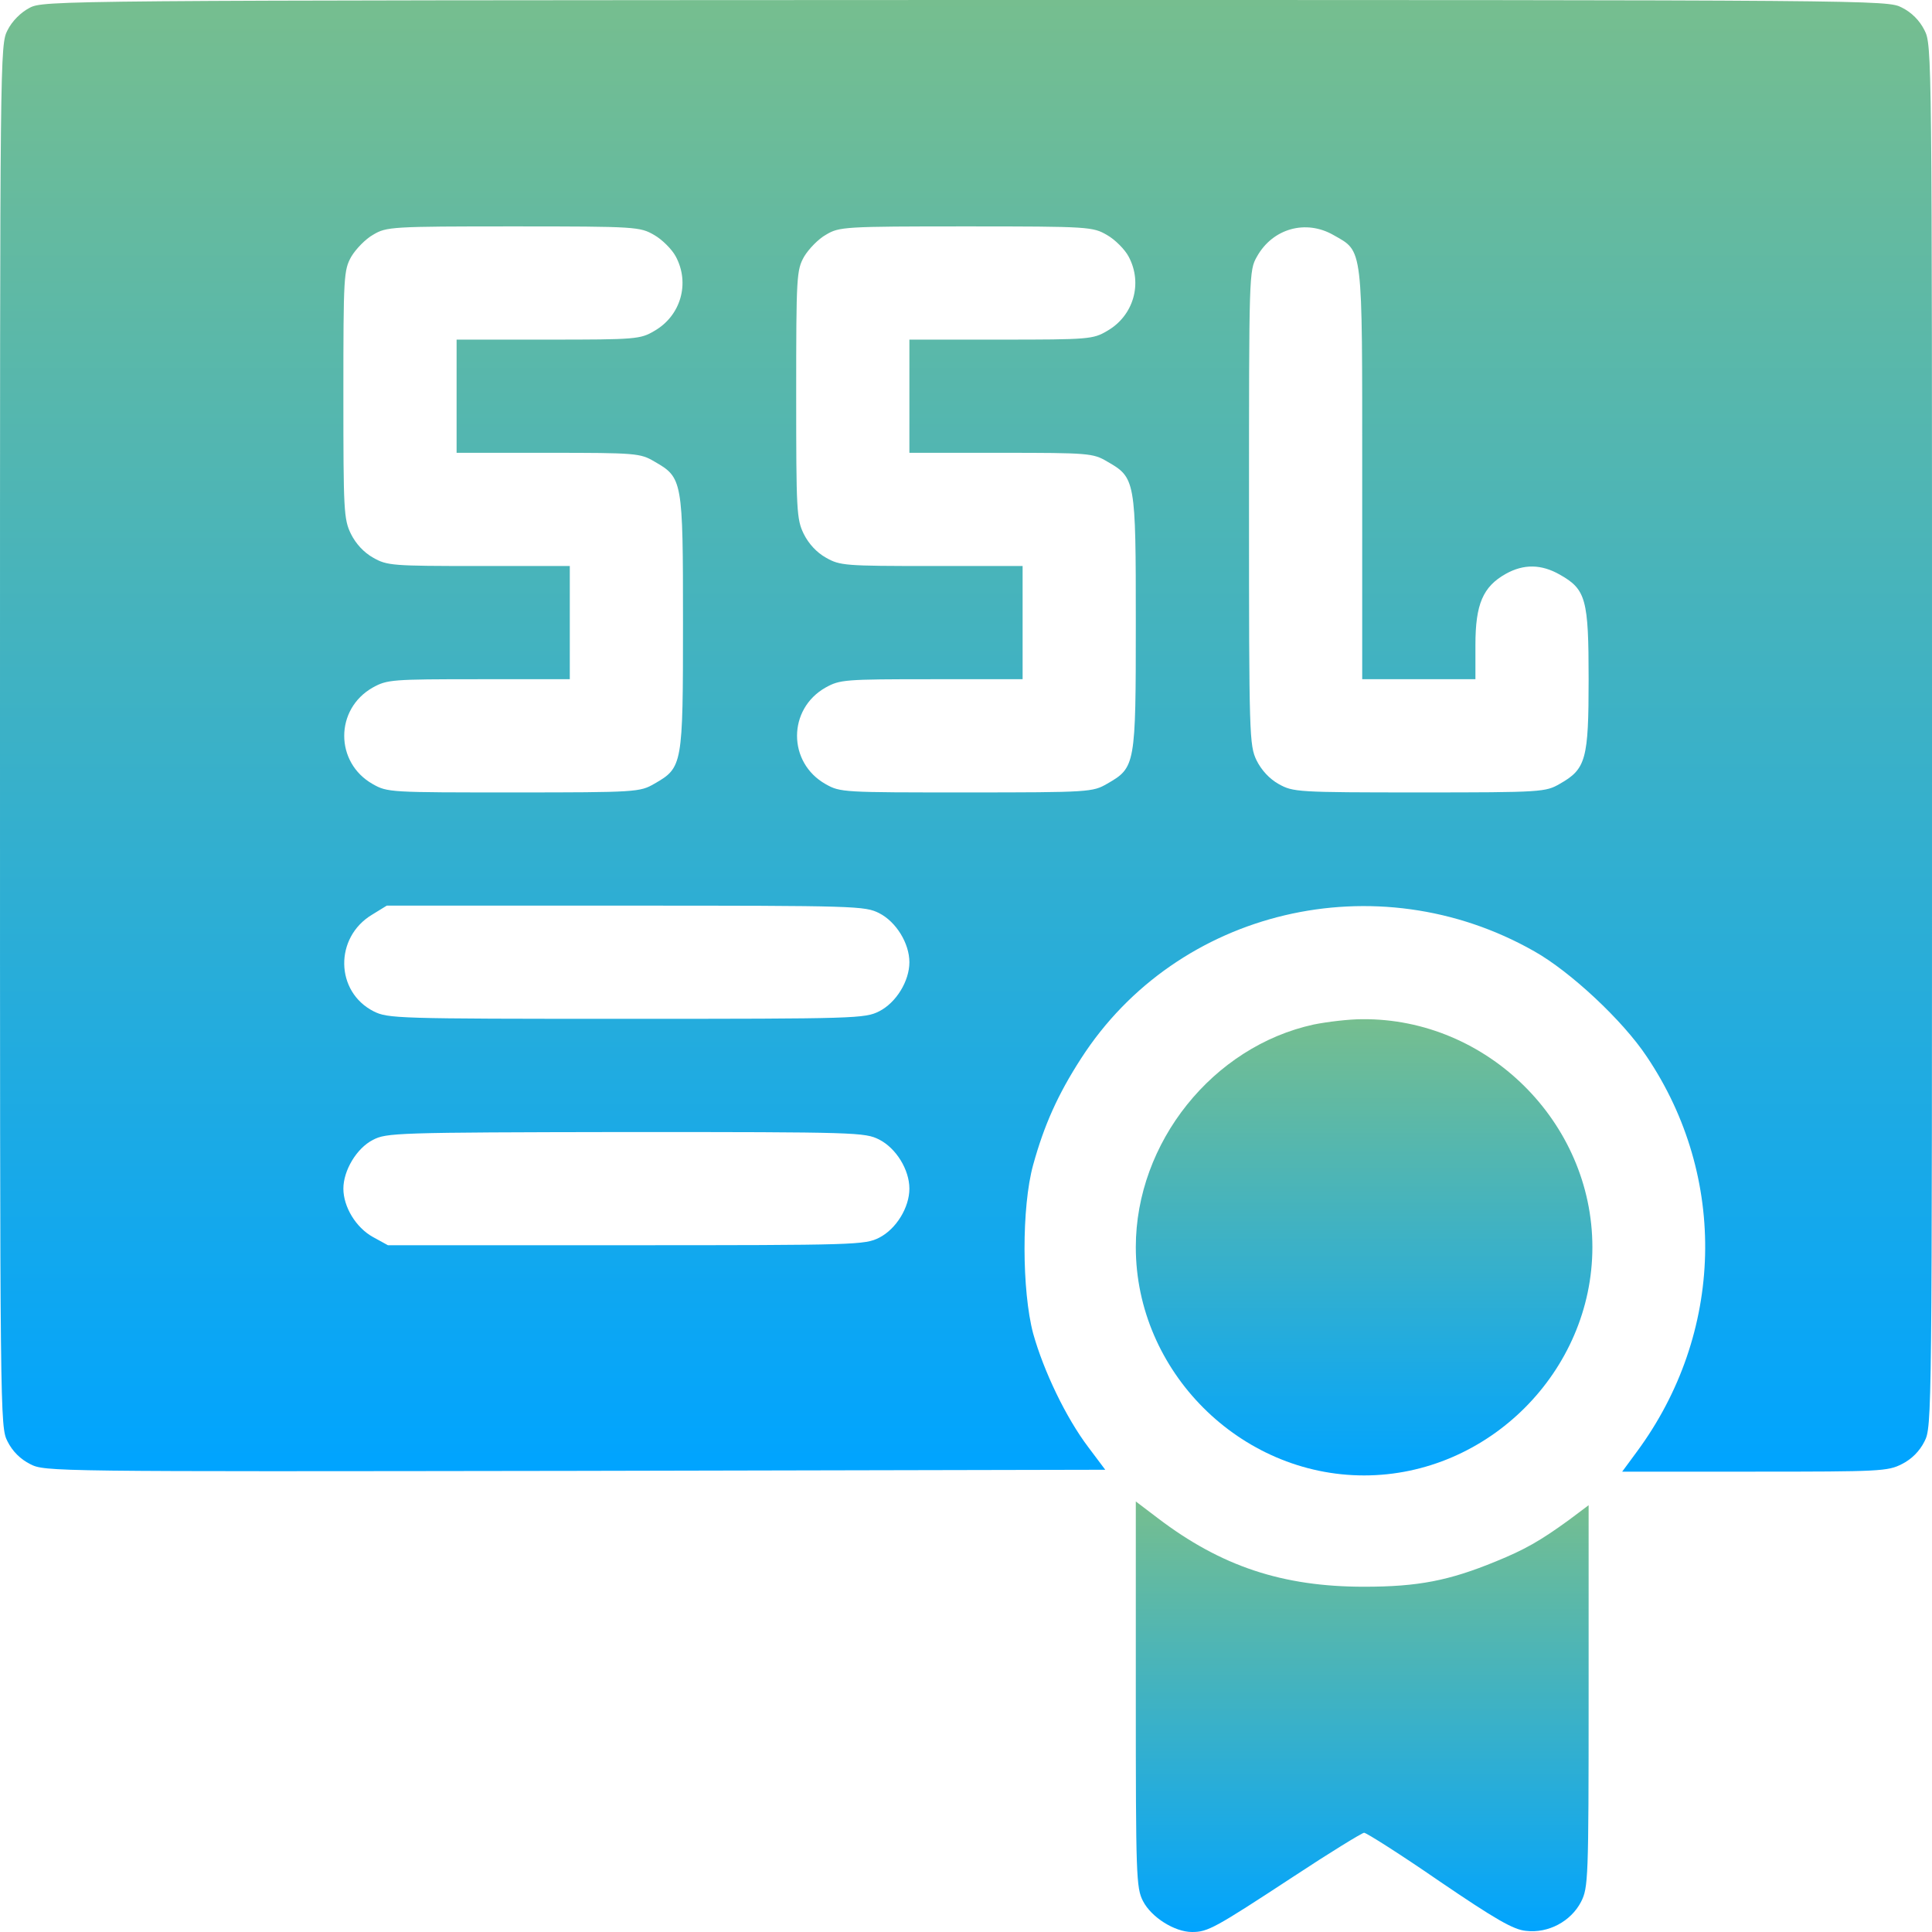
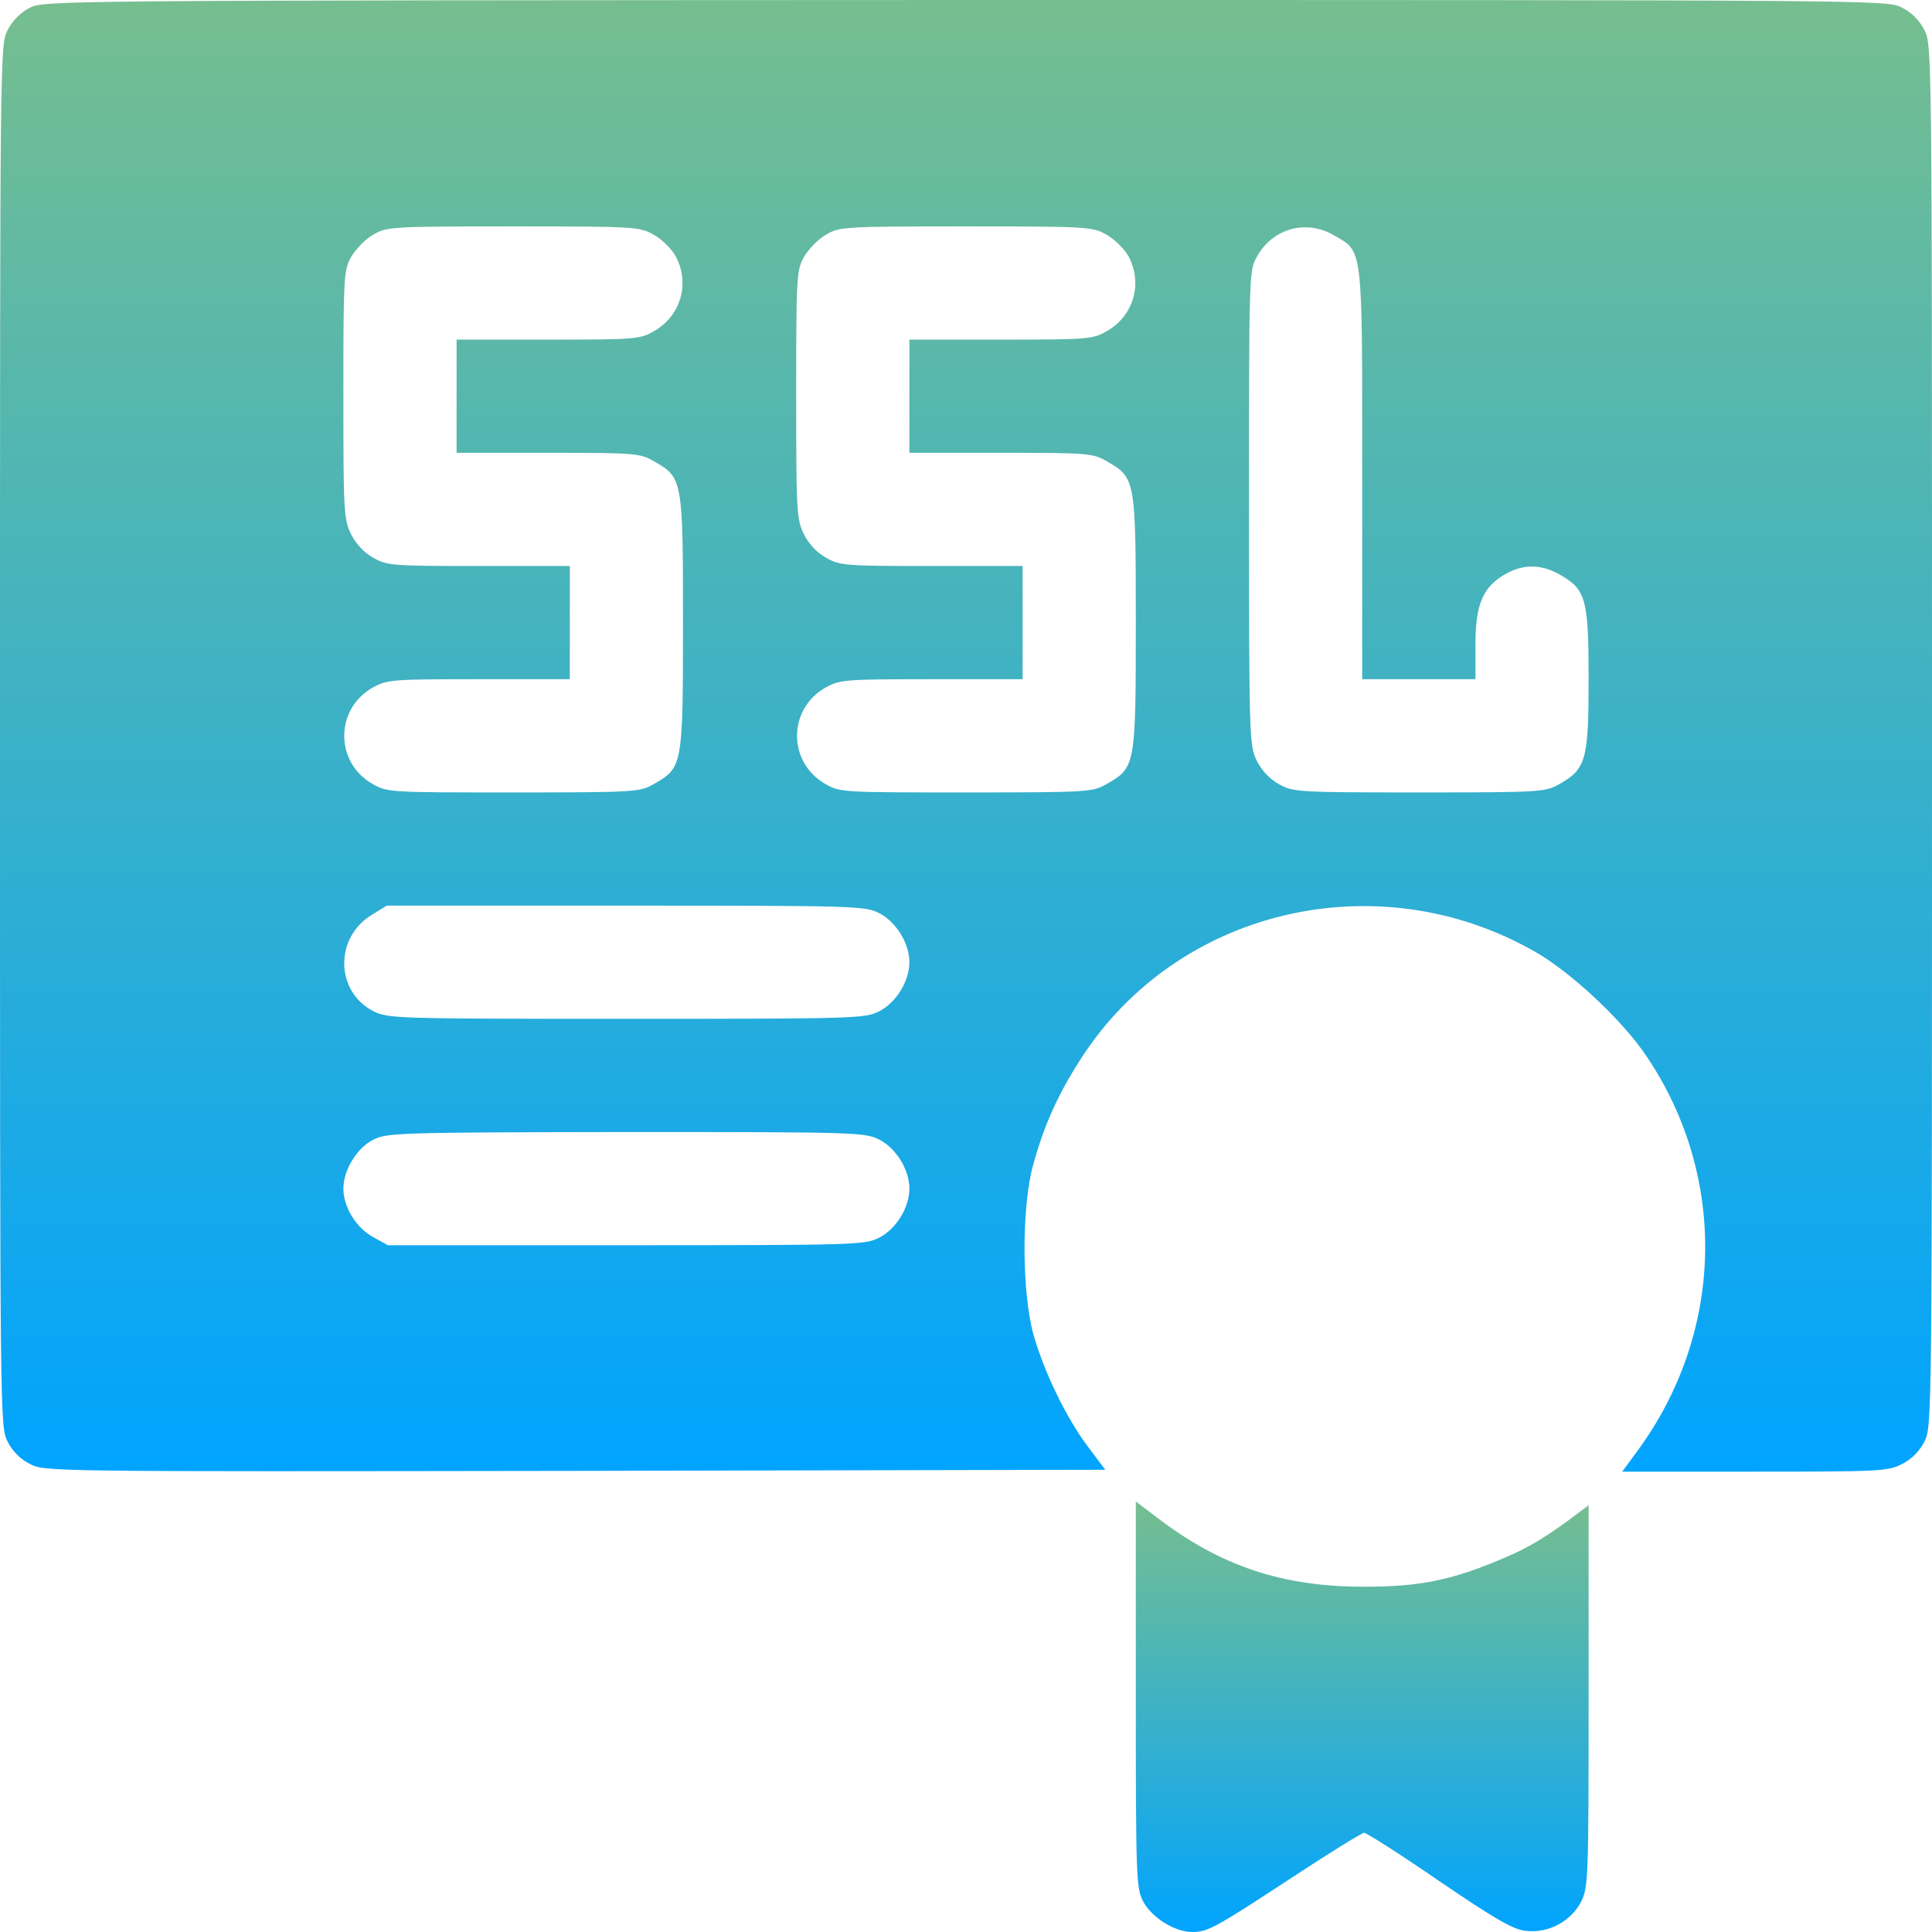
<svg xmlns="http://www.w3.org/2000/svg" width="93" height="93" viewBox="0 0 93 93" fill="none">
  <path d="M1.417 0.381C0.999 0.599 0.581 1.017 0.363 1.453C0 2.162 0 2.47 0 35.42C0 68.388 0 68.678 0.363 69.387C0.599 69.859 0.981 70.24 1.453 70.477C2.162 70.84 2.416 70.84 27.682 70.803L53.203 70.749L52.385 69.659C51.313 68.242 50.242 66.008 49.733 64.192C49.188 62.139 49.17 58.107 49.733 56.072C50.26 54.165 50.914 52.694 52.04 50.95C56.672 43.757 66.281 41.487 73.855 45.792C75.599 46.773 78.124 49.134 79.268 50.859C83.191 56.69 82.992 64.192 78.796 69.877L78.087 70.84H84.463C90.493 70.84 90.875 70.822 91.547 70.477C92.019 70.24 92.401 69.859 92.637 69.387C93 68.678 93 68.388 93 35.42C93 2.452 93 2.162 92.637 1.453C92.401 0.981 92.019 0.599 91.547 0.363C90.838 -7.62939e-06 90.584 -7.62939e-06 46.464 -7.62939e-06C2.634 0.018 2.089 0.018 1.417 0.381ZM31.497 11.316C31.878 11.534 32.35 12.006 32.532 12.352C33.222 13.641 32.768 15.203 31.497 15.93C30.824 16.329 30.606 16.348 26.392 16.348H21.979V19.072V21.797H26.392C30.606 21.797 30.824 21.815 31.497 22.215C32.859 22.996 32.877 23.087 32.877 29.971C32.877 36.855 32.859 36.946 31.497 37.727C30.806 38.126 30.661 38.145 24.721 38.145C18.782 38.145 18.654 38.145 17.946 37.745C16.111 36.71 16.111 34.13 17.946 33.095C18.636 32.714 18.854 32.695 23.05 32.695H27.428V29.971V27.246H23.05C18.872 27.246 18.636 27.228 17.964 26.846C17.51 26.592 17.129 26.174 16.893 25.702C16.547 24.994 16.529 24.576 16.529 19C16.529 13.278 16.547 13.005 16.911 12.352C17.129 11.988 17.601 11.498 17.964 11.298C18.6 10.917 18.836 10.898 24.703 10.898C30.661 10.898 30.806 10.917 31.497 11.316ZM53.293 11.316C53.675 11.534 54.147 12.006 54.329 12.352C55.019 13.641 54.565 15.203 53.293 15.93C52.621 16.329 52.403 16.348 48.189 16.348H43.775V19.072V21.797H48.189C52.403 21.797 52.621 21.815 53.293 22.215C54.656 22.996 54.674 23.087 54.674 29.971C54.674 36.855 54.656 36.946 53.293 37.727C52.603 38.126 52.458 38.145 46.518 38.145C40.578 38.145 40.451 38.145 39.743 37.745C37.908 36.71 37.908 34.13 39.743 33.095C40.433 32.714 40.651 32.695 44.847 32.695H49.225V29.971V27.246H44.847C40.669 27.246 40.433 27.228 39.761 26.846C39.307 26.592 38.926 26.174 38.69 25.702C38.344 24.994 38.326 24.576 38.326 19C38.326 13.278 38.344 13.005 38.708 12.352C38.926 11.988 39.398 11.498 39.761 11.298C40.397 10.917 40.633 10.898 46.5 10.898C52.458 10.898 52.603 10.917 53.293 11.316ZM64.192 11.316C65.627 12.134 65.572 11.734 65.572 22.832V32.695H68.297H71.022V31.042C71.022 29.081 71.385 28.245 72.475 27.628C73.347 27.137 74.2 27.155 75.09 27.664C76.344 28.372 76.471 28.845 76.471 32.695C76.471 36.546 76.344 37.018 75.09 37.727C74.4 38.126 74.255 38.145 68.315 38.145C62.43 38.145 62.248 38.126 61.558 37.745C61.104 37.491 60.722 37.073 60.486 36.601C60.141 35.874 60.123 35.474 60.123 24.449C60.123 13.169 60.123 13.024 60.505 12.352C61.267 10.989 62.866 10.553 64.192 11.316ZM42.322 43.957C43.14 44.375 43.775 45.41 43.775 46.318C43.775 47.227 43.14 48.262 42.322 48.68C41.632 49.025 41.269 49.043 30.152 49.043C19.036 49.043 18.673 49.025 17.982 48.68C16.13 47.735 16.093 45.12 17.91 44.03L18.618 43.594H30.116C41.287 43.594 41.632 43.612 42.322 43.957ZM42.322 54.855C43.14 55.273 43.775 56.309 43.775 57.217C43.775 58.125 43.14 59.16 42.322 59.578C41.632 59.923 41.269 59.941 30.134 59.941H18.673L17.946 59.542C17.129 59.088 16.529 58.089 16.529 57.217C16.529 56.345 17.165 55.273 17.946 54.874C18.6 54.529 19.036 54.51 30.116 54.492C41.287 54.492 41.632 54.51 42.322 54.855Z" fill="url(#paint0_linear_15350_4464)" />
-   <path d="M63.247 49.315C58.379 50.369 54.674 55.001 54.674 60.032C54.674 66.008 59.687 71.022 65.663 71.022C71.639 71.022 76.652 66.008 76.652 60.032C76.652 54.02 71.585 49.007 65.572 49.061C64.918 49.061 63.883 49.188 63.247 49.315Z" fill="url(#paint1_linear_15350_4464)" />
  <path d="M54.674 81.557C54.674 90.312 54.692 90.875 55.019 91.51C55.419 92.292 56.545 93 57.38 93C58.143 93 58.47 92.818 62.266 90.33C64.028 89.167 65.572 88.223 65.663 88.223C65.772 88.223 67.407 89.258 69.278 90.548C72.002 92.401 72.856 92.891 73.456 92.945C74.527 93.073 75.617 92.491 76.107 91.547C76.453 90.857 76.471 90.493 76.471 81.647V72.456L75.526 73.165C74.127 74.182 73.383 74.6 72.002 75.163C69.75 76.089 68.26 76.38 65.663 76.38C61.74 76.38 58.779 75.399 55.727 73.074L54.674 72.275V81.557Z" fill="url(#paint2_linear_15350_4464)" />
  <defs>
    <linearGradient id="paint0_linear_15350_4464" x1="46.5" y1="70.84" x2="46.5" y2="-7.62939e-06" gradientUnits="userSpaceOnUse">
      <stop stop-color="#00A4FF" />
      <stop offset="1" stop-color="#76BE8F" />
    </linearGradient>
    <linearGradient id="paint1_linear_15350_4464" x1="65.663" y1="71.022" x2="65.663" y2="49.061" gradientUnits="userSpaceOnUse">
      <stop stop-color="#00A4FF" />
      <stop offset="1" stop-color="#76BE8F" />
    </linearGradient>
    <linearGradient id="paint2_linear_15350_4464" x1="65.572" y1="93" x2="65.572" y2="72.275" gradientUnits="userSpaceOnUse">
      <stop stop-color="#00A4FF" />
      <stop offset="1" stop-color="#76BE8F" />
    </linearGradient>
  </defs>
</svg>